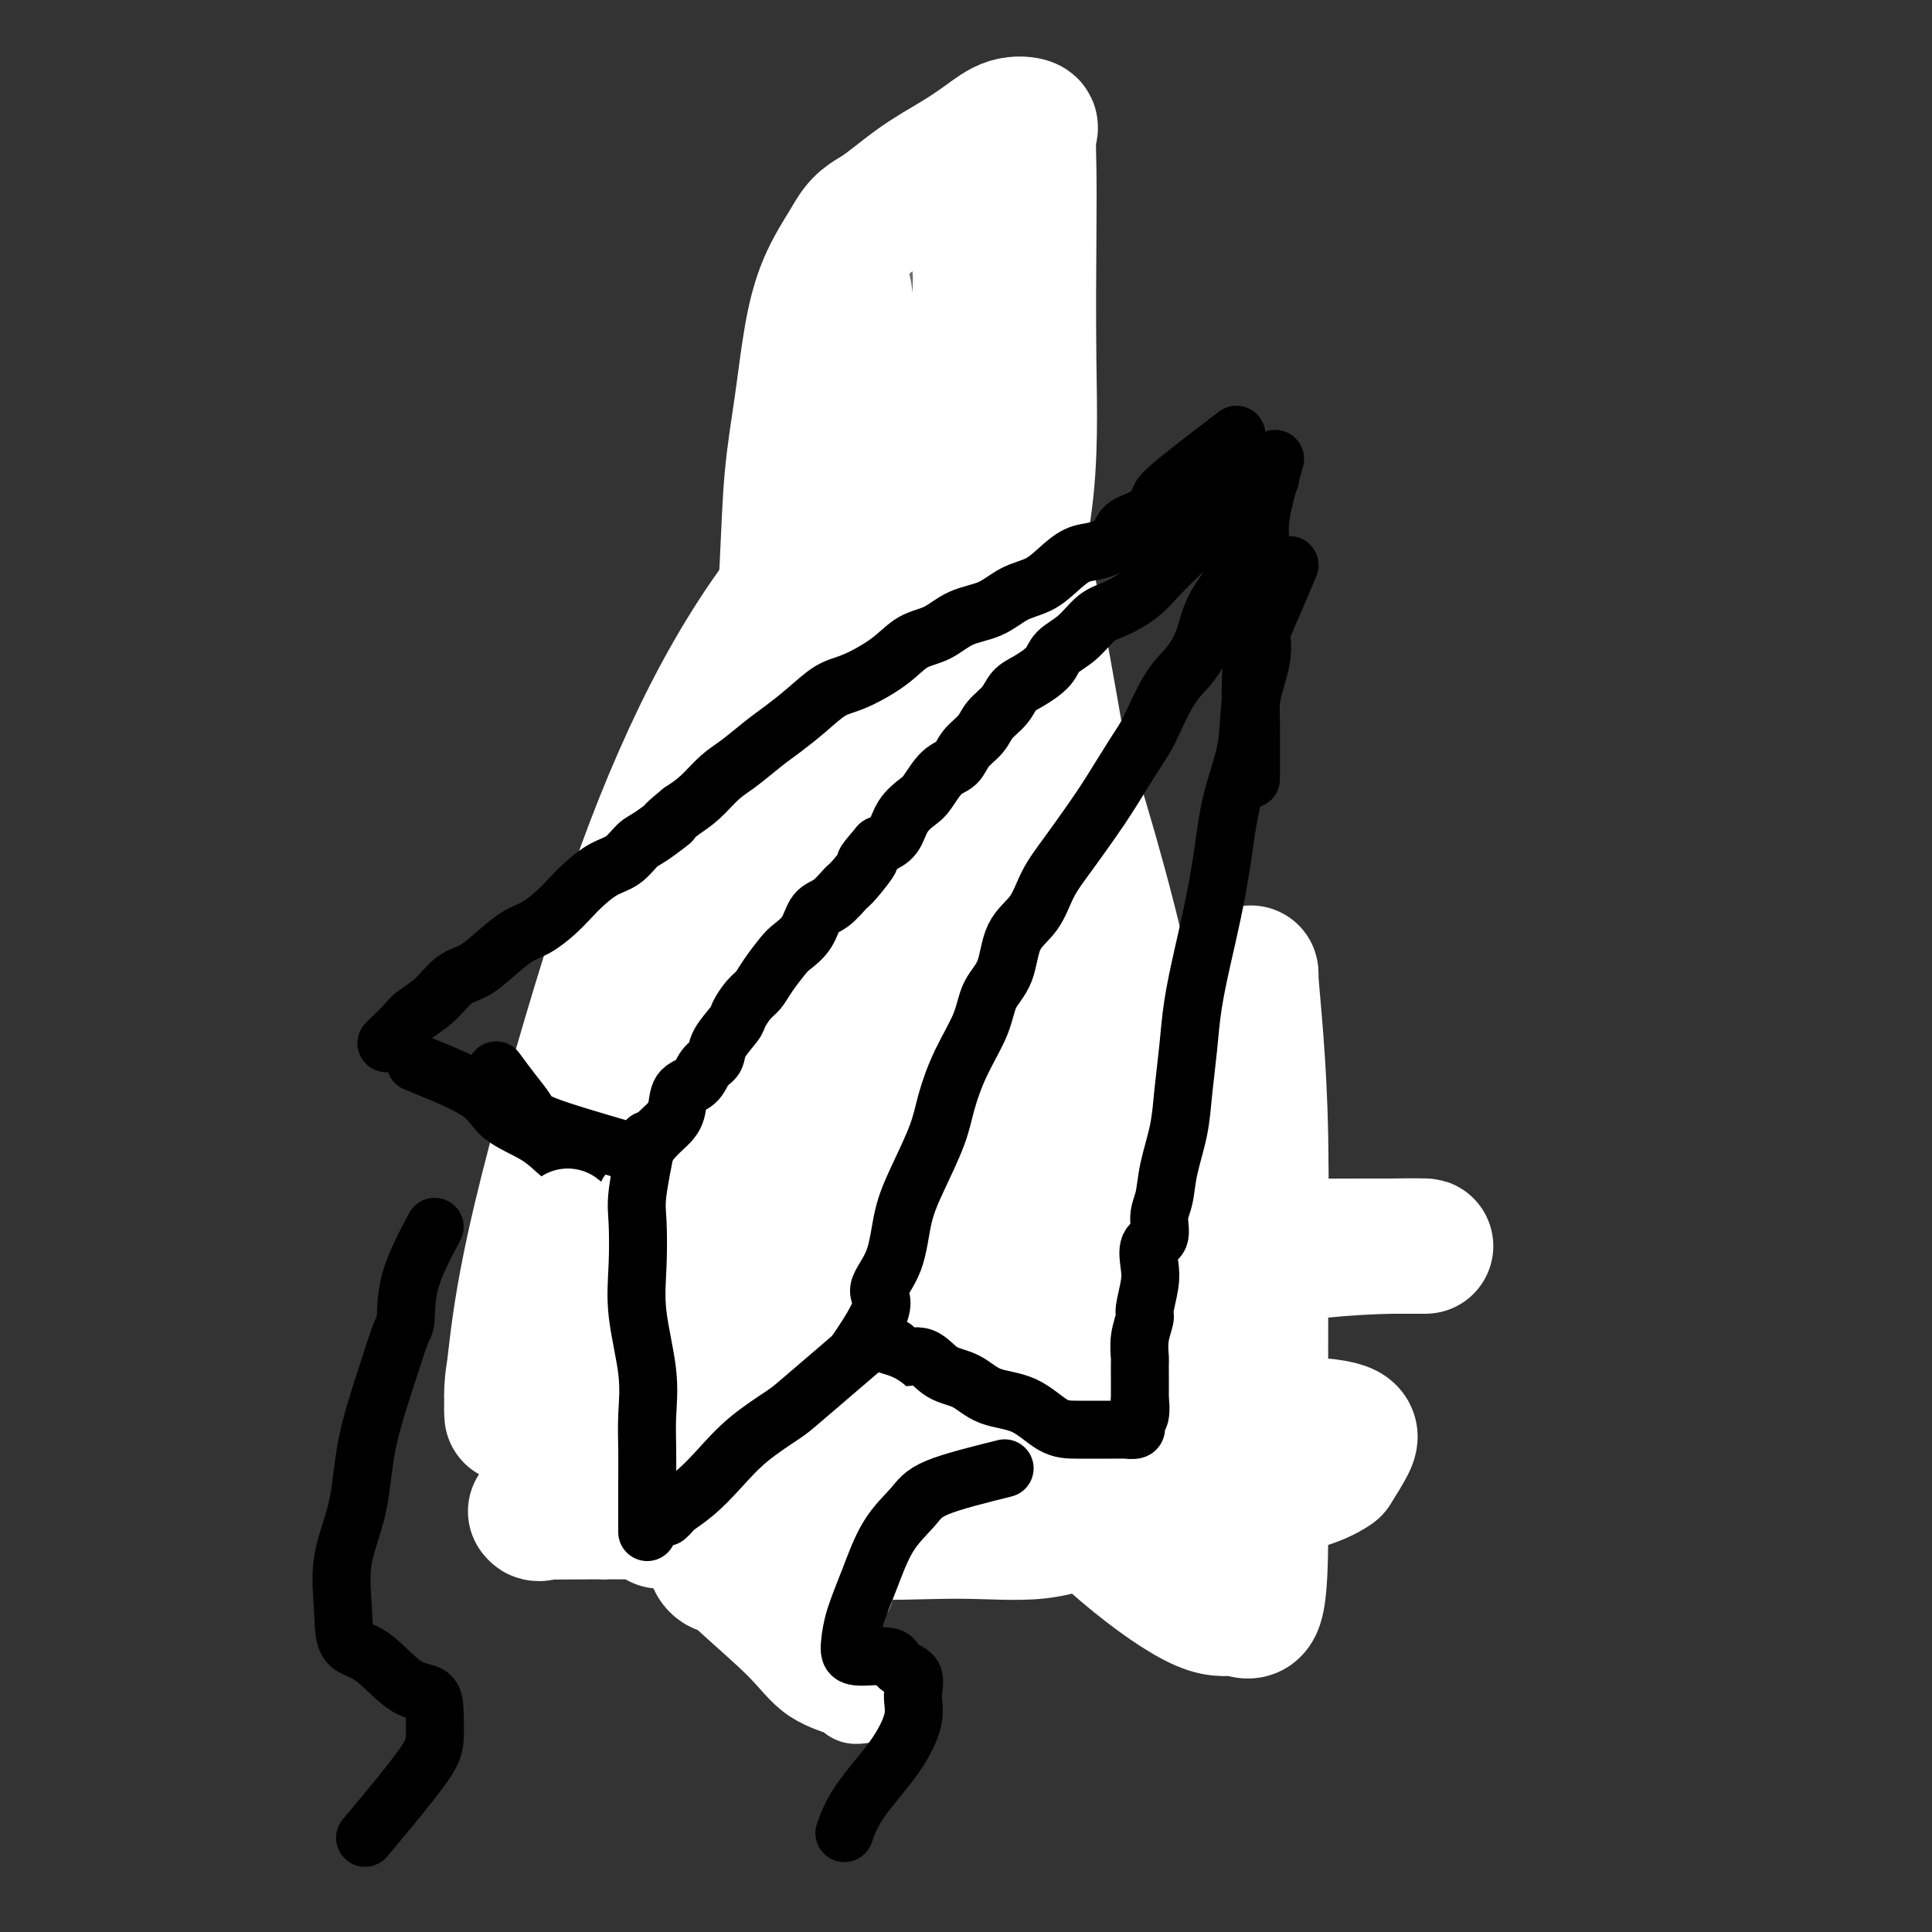
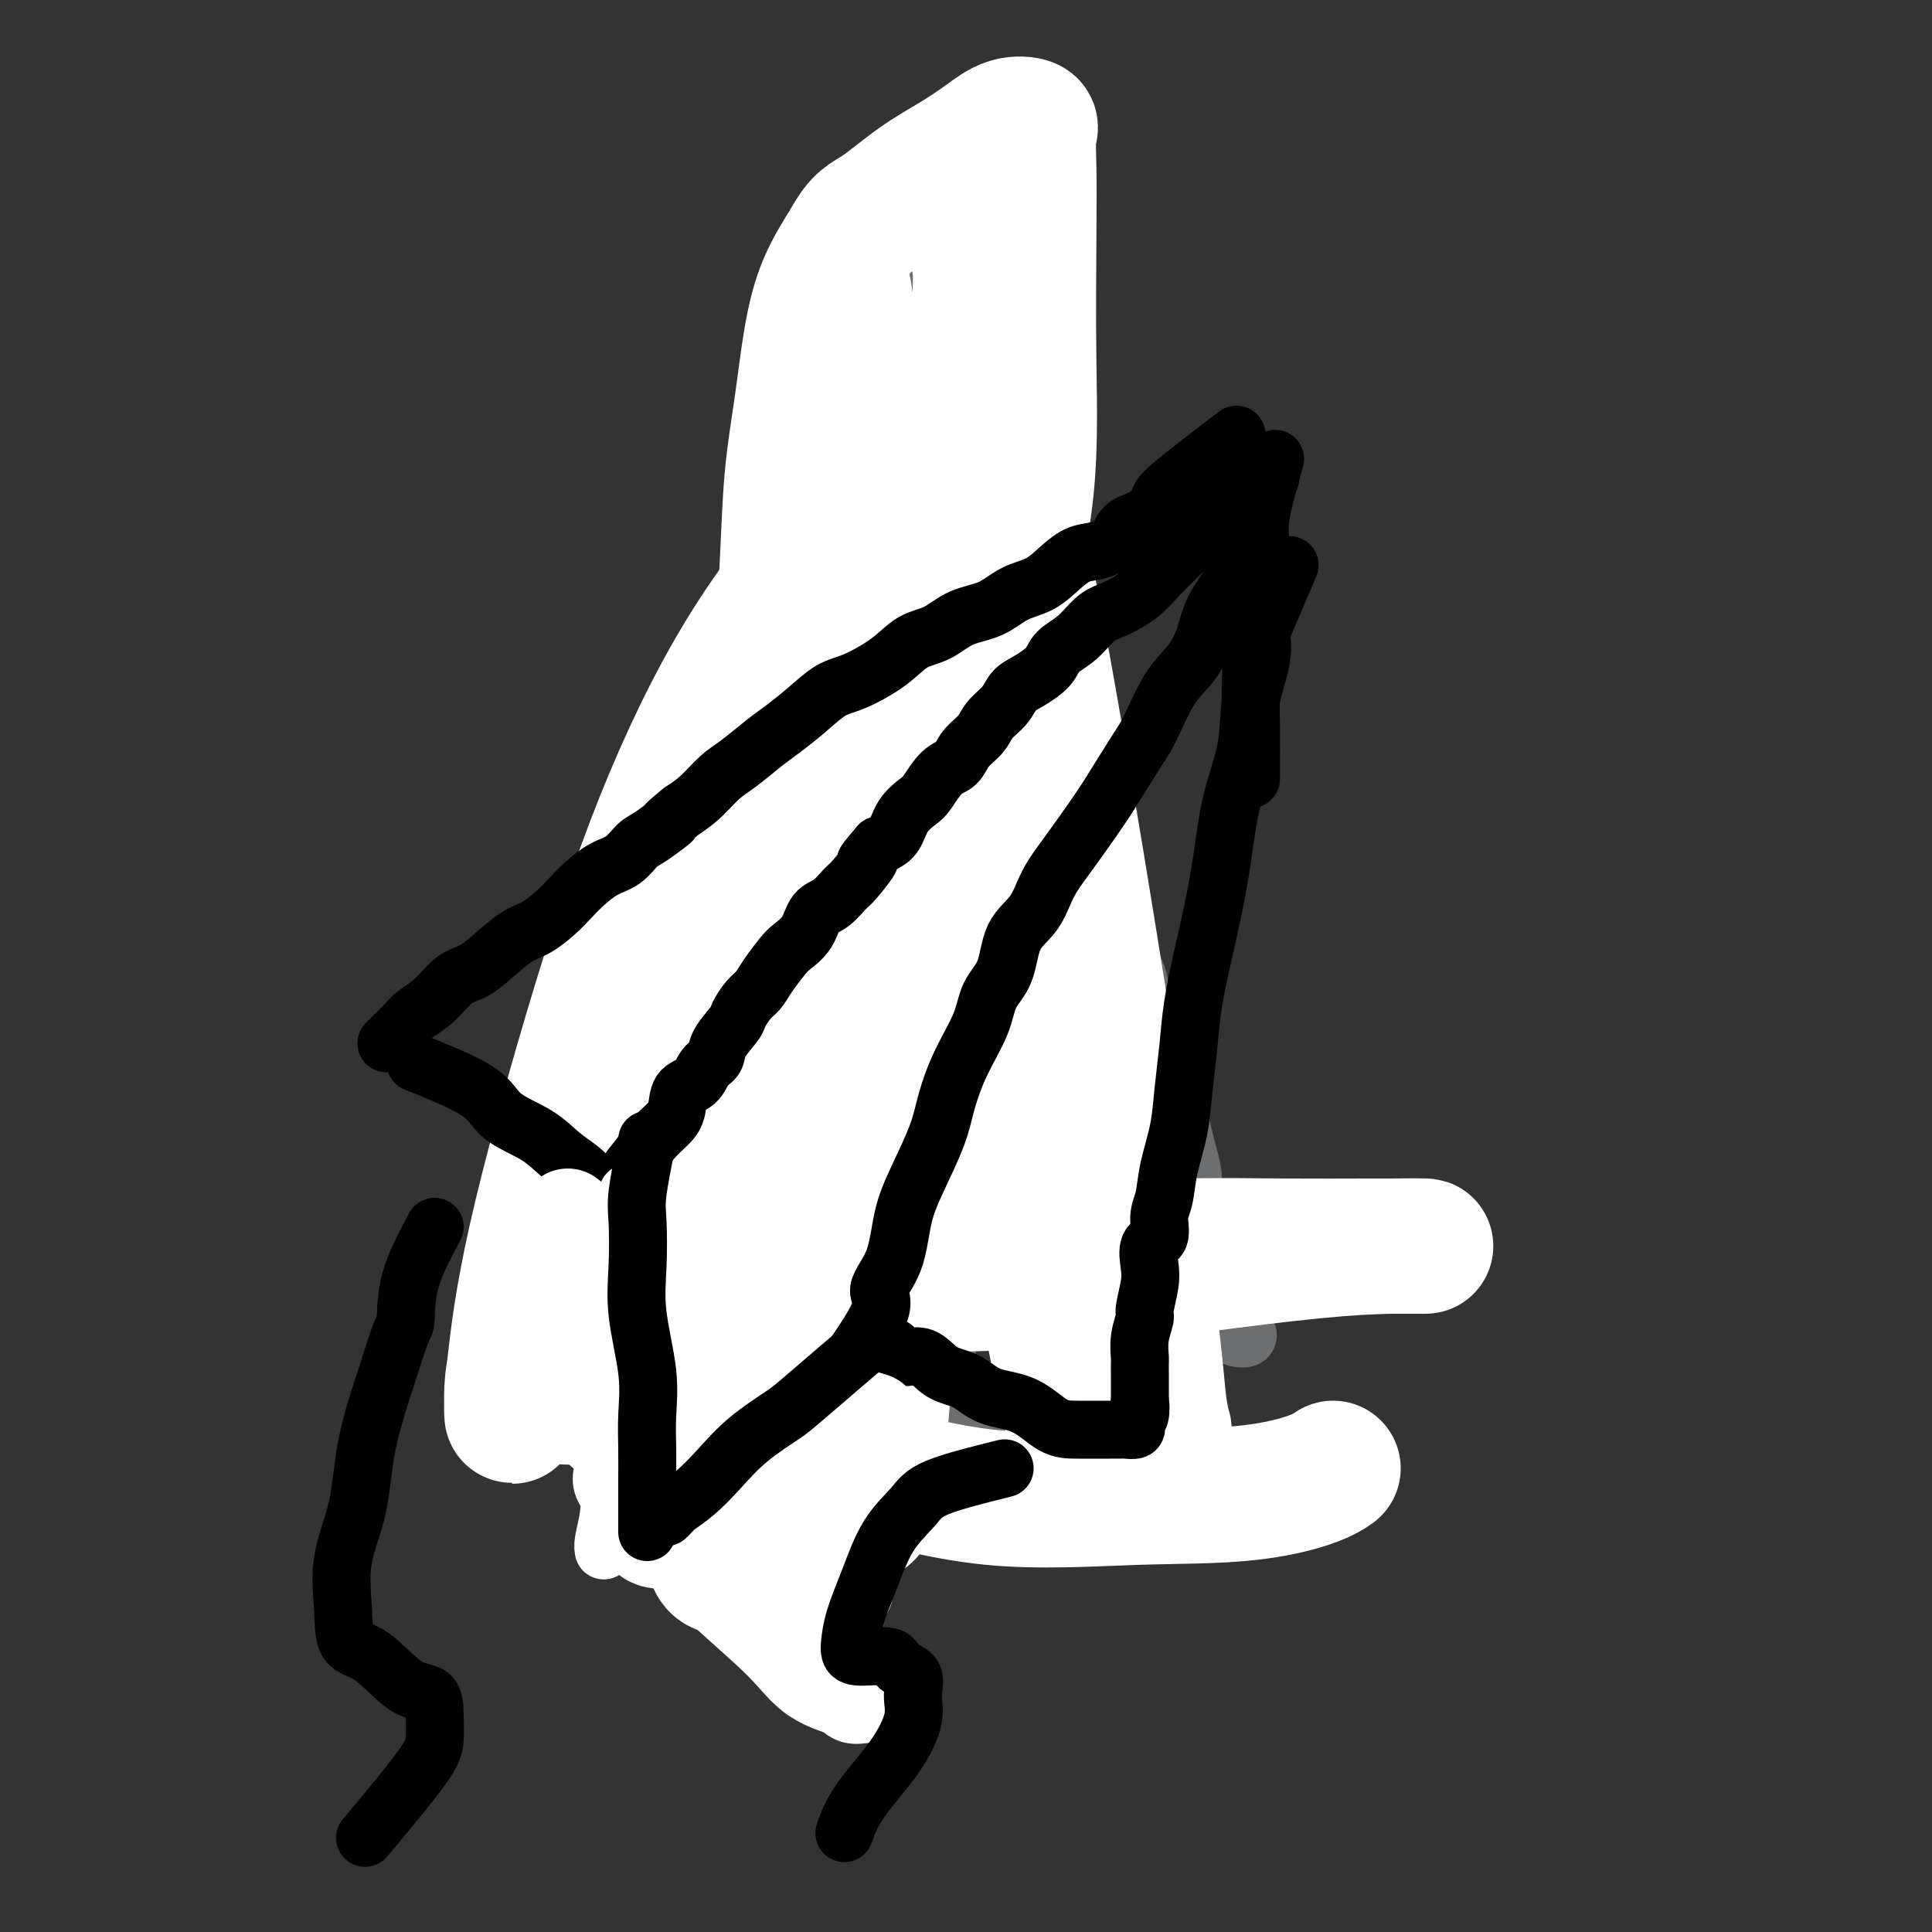
<svg xmlns="http://www.w3.org/2000/svg" viewBox="0 0 400 400" version="1.1">
  <rect x="0" y="0" width="400" height="400" fill="#333333" stroke="none" />
  <g fill="none" stroke="#6D6E70" stroke-width="12" stroke-linecap="round" stroke-linejoin="round">
    <path d="M191,59c-1.682,3.109 -3.364,6.218 -4,8c-0.636,1.782 -0.226,2.238 0,3c0.226,0.762 0.269,1.830 0,3c-0.269,1.170 -0.850,2.443 -1,4c-0.150,1.557 0.133,3.398 0,5c-0.133,1.602 -0.680,2.965 -1,4c-0.320,1.035 -0.413,1.743 -1,3c-0.587,1.257 -1.668,3.062 -2,4c-0.332,0.938 0.083,1.007 0,2c-0.083,0.993 -0.666,2.908 -1,4c-0.334,1.092 -0.418,1.360 -1,2c-0.582,0.640 -1.661,1.650 -2,3c-0.339,1.350 0.061,3.038 0,4c-0.061,0.962 -0.583,1.196 -1,2c-0.417,0.804 -0.728,2.178 -1,3c-0.272,0.822 -0.506,1.092 -1,2c-0.494,0.908 -1.247,2.454 -2,4" />
    <path d="M173,119c-2.979,9.876 -1.426,4.564 -1,3c0.426,-1.564 -0.275,0.618 -1,2c-0.725,1.382 -1.476,1.963 -2,3c-0.524,1.037 -0.823,2.531 -1,4c-0.177,1.469 -0.231,2.915 -1,4c-0.769,1.085 -2.251,1.809 -3,3c-0.749,1.191 -0.764,2.849 -1,4c-0.236,1.151 -0.691,1.797 -1,3c-0.309,1.203 -0.471,2.964 -1,4c-0.529,1.036 -1.423,1.347 -2,2c-0.577,0.653 -0.836,1.647 -1,3c-0.164,1.353 -0.233,3.066 -1,4c-0.767,0.934 -2.231,1.088 -3,2c-0.769,0.912 -0.843,2.582 -1,4c-0.157,1.418 -0.396,2.585 -1,4c-0.604,1.415 -1.574,3.080 -2,4c-0.426,0.920 -0.307,1.097 -1,2c-0.693,0.903 -2.199,2.533 -3,4c-0.801,1.467 -0.897,2.770 -1,4c-0.103,1.230 -0.212,2.386 -1,4c-0.788,1.614 -2.256,3.685 -3,5c-0.744,1.315 -0.763,1.874 -1,3c-0.237,1.126 -0.692,2.818 -1,4c-0.308,1.182 -0.468,1.854 -1,3c-0.532,1.146 -1.434,2.767 -2,4c-0.566,1.233 -0.796,2.077 -1,3c-0.204,0.923 -0.383,1.924 -1,3c-0.617,1.076 -1.670,2.227 -2,3c-0.330,0.773 0.065,1.170 0,2c-0.065,0.830 -0.590,2.094 -1,3c-0.410,0.906 -0.705,1.453 -1,2" />
    <path d="M130,221c-6.625,15.864 -1.687,4.525 0,1c1.687,-3.525 0.122,0.764 -1,3c-1.122,2.236 -1.801,2.417 -2,3c-0.199,0.583 0.084,1.567 0,2c-0.084,0.433 -0.534,0.315 -1,1c-0.466,0.685 -0.947,2.173 -1,3c-0.053,0.827 0.323,0.992 0,2c-0.323,1.008 -1.345,2.860 -2,4c-0.655,1.140 -0.945,1.567 -1,2c-0.055,0.433 0.123,0.870 0,2c-0.123,1.130 -0.548,2.952 -1,4c-0.452,1.048 -0.932,1.323 -1,2c-0.068,0.677 0.276,1.755 0,3c-0.276,1.245 -1.174,2.658 -2,4c-0.826,1.342 -1.582,2.615 -2,4c-0.418,1.385 -0.498,2.884 -1,4c-0.502,1.116 -1.427,1.850 -2,3c-0.573,1.150 -0.796,2.714 -1,4c-0.204,1.286 -0.389,2.292 -1,3c-0.611,0.708 -1.648,1.118 -2,2c-0.352,0.882 -0.018,2.238 0,3c0.018,0.762 -0.281,0.932 0,1c0.281,0.068 1.140,0.034 2,0" />
    <path d="M111,281c0.504,0.619 0.763,0.166 1,0c0.237,-0.166 0.452,-0.044 1,0c0.548,0.044 1.430,0.012 2,0c0.570,-0.012 0.829,-0.003 1,0c0.171,0.003 0.255,0.001 1,0c0.745,-0.001 2.152,-0.000 3,0c0.848,0.000 1.138,0.000 2,0c0.862,-0.000 2.296,-0.000 4,0c1.704,0.000 3.676,0.000 6,0c2.324,-0.000 4.998,-0.000 7,0c2.002,0.000 3.330,0.000 5,0c1.670,-0.000 3.682,-0.000 6,0c2.318,0.000 4.944,0.000 7,0c2.056,-0.000 3.544,-0.000 5,0c1.456,0.000 2.880,0.000 4,0c1.120,-0.000 1.935,-0.000 3,0c1.065,0.000 2.380,0.000 3,0c0.620,-0.000 0.545,-0.000 1,0c0.455,0.000 1.442,0.000 2,0c0.558,-0.000 0.689,-0.000 1,0c0.311,0.000 0.803,0.000 1,0c0.197,-0.000 0.098,-0.000 0,0" />
    <path d="M204,54c-1.756,7.210 -3.512,14.421 -4,18c-0.488,3.579 0.293,3.527 1,5c0.707,1.473 1.339,4.472 2,7c0.661,2.528 1.350,4.585 2,7c0.650,2.415 1.260,5.187 2,8c0.740,2.813 1.611,5.666 2,8c0.389,2.334 0.297,4.149 1,6c0.703,1.851 2.199,3.738 3,6c0.801,2.262 0.905,4.899 1,7c0.095,2.101 0.180,3.666 1,6c0.820,2.334 2.374,5.437 3,8c0.626,2.563 0.323,4.585 1,7c0.677,2.415 2.335,5.222 3,8c0.665,2.778 0.335,5.528 1,8c0.665,2.472 2.323,4.667 3,7c0.677,2.333 0.374,4.805 1,7c0.626,2.195 2.181,4.112 3,6c0.819,1.888 0.902,3.747 1,6c0.098,2.253 0.212,4.900 1,7c0.788,2.100 2.250,3.654 3,5c0.750,1.346 0.789,2.485 1,4c0.211,1.515 0.595,3.408 1,5c0.405,1.592 0.830,2.883 1,4c0.170,1.117 0.085,2.058 0,3" />
    <path d="M238,217c6.085,22.615 2.796,9.153 2,5c-0.796,-4.153 0.901,1.004 2,4c1.099,2.996 1.599,3.832 2,5c0.401,1.168 0.703,2.667 1,4c0.297,1.333 0.590,2.499 1,4c0.410,1.501 0.937,3.337 1,5c0.063,1.663 -0.339,3.155 0,4c0.339,0.845 1.418,1.044 2,2c0.582,0.956 0.668,2.668 1,4c0.332,1.332 0.911,2.283 1,3c0.089,0.717 -0.312,1.198 0,2c0.312,0.802 1.336,1.924 2,3c0.664,1.076 0.966,2.106 1,3c0.034,0.894 -0.201,1.653 0,2c0.201,0.347 0.839,0.281 1,1c0.161,0.719 -0.155,2.221 0,3c0.155,0.779 0.781,0.835 1,1c0.219,0.165 0.032,0.440 0,1c-0.032,0.560 0.091,1.404 0,2c-0.091,0.596 -0.395,0.943 0,1c0.395,0.057 1.491,-0.177 2,0c0.509,0.177 0.431,0.765 0,1c-0.431,0.235 -1.216,0.118 -2,0" />
-     <path d="M256,277c2.641,9.282 0.244,2.487 -1,0c-1.244,-2.487 -1.336,-0.666 -2,0c-0.664,0.666 -1.899,0.179 -3,0c-1.101,-0.179 -2.067,-0.048 -3,0c-0.933,0.048 -1.831,0.013 -3,0c-1.169,-0.013 -2.608,-0.003 -4,0c-1.392,0.003 -2.737,0.001 -4,0c-1.263,-0.001 -2.443,0.000 -4,0c-1.557,-0.000 -3.489,-0.002 -5,0c-1.511,0.002 -2.599,0.008 -4,0c-1.401,-0.008 -3.115,-0.030 -4,0c-0.885,0.030 -0.942,0.113 -2,0c-1.058,-0.113 -3.119,-0.422 -4,0c-0.881,0.422 -0.583,1.575 -1,2c-0.417,0.425 -1.548,0.121 -2,0c-0.452,-0.121 -0.226,-0.061 0,0" />
    <path d="M184,284c1.322,5.775 2.645,11.549 3,14c0.355,2.451 -0.257,1.578 0,2c0.257,0.422 1.382,2.138 2,3c0.618,0.862 0.729,0.872 1,1c0.271,0.128 0.704,0.376 1,1c0.296,0.624 0.456,1.624 1,2c0.544,0.376 1.473,0.128 2,0c0.527,-0.128 0.653,-0.136 1,0c0.347,0.136 0.915,0.416 1,0c0.085,-0.416 -0.314,-1.529 0,-2c0.314,-0.471 1.340,-0.300 2,-1c0.660,-0.700 0.955,-2.271 1,-3c0.045,-0.729 -0.159,-0.615 0,-1c0.159,-0.385 0.682,-1.268 1,-2c0.318,-0.732 0.432,-1.312 1,-2c0.568,-0.688 1.591,-1.482 2,-2c0.409,-0.518 0.205,-0.759 0,-1" />
    <path d="M203,293c1.560,-2.560 0.958,-1.958 1,-2c0.042,-0.042 0.726,-0.726 1,-1c0.274,-0.274 0.137,-0.137 0,0" />
-     <path d="M213,279c0.000,0.000 0.100,0.100 0.1,0.1" />
    <path d="M194,79c-1.268,6.821 -2.536,13.641 -3,16c-0.464,2.359 -0.124,0.256 0,1c0.124,0.744 0.033,4.334 0,7c-0.033,2.666 -0.009,4.407 0,7c0.009,2.593 0.002,6.037 0,9c-0.002,2.963 -0.001,5.444 0,9c0.001,3.556 0.000,8.186 0,12c-0.000,3.814 -0.000,6.810 0,10c0.000,3.190 -0.000,6.572 0,10c0.000,3.428 0.000,6.902 0,10c-0.000,3.098 -0.001,5.821 0,8c0.001,2.179 0.005,3.814 0,6c-0.005,2.186 -0.017,4.922 0,7c0.017,2.078 0.065,3.497 0,5c-0.065,1.503 -0.243,3.091 0,5c0.243,1.909 0.906,4.139 1,6c0.094,1.861 -0.382,3.353 0,5c0.382,1.647 1.623,3.448 2,5c0.377,1.552 -0.109,2.853 0,5c0.109,2.147 0.814,5.139 1,7c0.186,1.861 -0.146,2.592 0,4c0.146,1.408 0.771,3.494 1,5c0.229,1.506 0.061,2.432 0,4c-0.061,1.568 -0.016,3.777 0,5c0.016,1.223 0.004,1.460 0,3c-0.004,1.540 -0.001,4.382 0,6c0.001,1.618 0.000,2.011 0,3c-0.000,0.989 -0.000,2.574 0,4c0.000,1.426 0.000,2.693 0,4c-0.000,1.307 -0.000,2.653 0,4" />
    <path d="M196,271c0.774,11.489 0.207,5.212 0,4c-0.207,-1.212 -0.056,2.642 0,5c0.056,2.358 0.015,3.220 0,4c-0.015,0.780 -0.004,1.479 0,2c0.004,0.521 0.001,0.863 0,1c-0.001,0.137 -0.001,0.068 0,0" />
  </g>
  <g fill="none" stroke="#FFFFFF" stroke-width="28" stroke-linecap="round" stroke-linejoin="round">
    <path d="M182,100c-8.034,8.988 -16.068,17.976 -23,28c-6.932,10.024 -12.761,21.083 -18,33c-5.239,11.917 -9.887,24.693 -15,41c-5.113,16.307 -10.690,36.145 -14,50c-3.310,13.855 -4.353,21.727 -5,27c-0.647,5.273 -0.900,7.946 -1,10c-0.100,2.054 -0.049,3.490 0,4c0.049,0.510 0.096,0.093 0,-2c-0.096,-2.093 -0.335,-5.864 2,-14c2.335,-8.136 7.242,-20.639 12,-35c4.758,-14.361 9.366,-30.580 14,-46c4.634,-15.420 9.295,-30.041 15,-44c5.705,-13.959 12.456,-27.257 18,-39c5.544,-11.743 9.883,-21.930 13,-28c3.117,-6.070 5.013,-8.023 6,-9c0.987,-0.977 1.066,-0.980 1,-1c-0.066,-0.020 -0.278,-0.058 0,2c0.278,2.058 1.045,6.214 -2,16c-3.045,9.786 -9.901,25.204 -16,45c-6.099,19.796 -11.441,43.972 -15,64c-3.559,20.028 -5.335,35.909 -6,50c-0.665,14.091 -0.220,26.390 0,37c0.220,10.610 0.216,19.529 0,25c-0.216,5.471 -0.645,7.492 0,9c0.645,1.508 2.363,2.501 4,-1c1.637,-3.501 3.194,-11.497 5,-23c1.806,-11.503 3.862,-26.513 6,-42c2.138,-15.487 4.356,-31.450 6,-46c1.644,-14.550 2.712,-27.687 4,-41c1.288,-13.313 2.797,-26.804 4,-37c1.203,-10.196 2.102,-17.098 3,-24" />
    <path d="M180,109c3.834,-31.513 1.918,-15.294 1,-9c-0.918,6.294 -0.840,2.663 0,5c0.840,2.337 2.441,10.643 5,23c2.559,12.357 6.075,28.767 10,47c3.925,18.233 8.261,38.291 12,55c3.739,16.709 6.883,30.070 9,40c2.117,9.930 3.206,16.428 4,20c0.794,3.572 1.291,4.219 2,5c0.709,0.781 1.630,1.698 0,-6c-1.630,-7.698 -5.810,-24.011 -9,-45c-3.190,-20.989 -5.390,-46.655 -7,-69c-1.610,-22.345 -2.632,-41.370 -3,-57c-0.368,-15.630 -0.084,-27.867 0,-37c0.084,-9.133 -0.032,-15.163 0,-19c0.032,-3.837 0.212,-5.482 0,-6c-0.212,-0.518 -0.815,0.091 -1,0c-0.185,-0.091 0.048,-0.881 0,2c-0.048,2.881 -0.378,9.431 1,19c1.378,9.569 4.463,22.155 8,40c3.537,17.845 7.527,40.950 11,62c3.473,21.050 6.428,40.044 9,56c2.572,15.956 4.759,28.874 6,38c1.241,9.126 1.535,14.462 2,18c0.465,3.538 1.103,5.280 1,5c-0.103,-0.280 -0.945,-2.580 -4,-11c-3.055,-8.420 -8.322,-22.959 -13,-40c-4.678,-17.041 -8.765,-36.583 -12,-54c-3.235,-17.417 -5.617,-32.708 -8,-48" />
-     <path d="M204,143c-3.194,-21.580 -1.180,-24.529 -1,-29c0.180,-4.471 -1.474,-10.465 -2,-14c-0.526,-3.535 0.076,-4.613 0,-5c-0.076,-0.387 -0.830,-0.083 0,4c0.830,4.083 3.243,11.945 7,23c3.757,11.055 8.857,25.302 14,42c5.143,16.698 10.327,35.848 13,52c2.673,16.152 2.834,29.306 3,41c0.166,11.694 0.336,21.928 0,30c-0.336,8.072 -1.178,13.984 -3,18c-1.822,4.016 -4.625,6.138 -8,8c-3.375,1.862 -7.323,3.466 -12,4c-4.677,0.534 -10.085,-0.000 -17,0c-6.915,0.000 -15.339,0.536 -23,0c-7.661,-0.536 -14.561,-2.145 -22,-3c-7.439,-0.855 -15.418,-0.958 -21,-1c-5.582,-0.042 -8.766,-0.024 -12,0c-3.234,0.024 -6.519,0.053 -8,0c-1.481,-0.053 -1.160,-0.188 -1,0c0.160,0.188 0.157,0.698 2,0c1.843,-0.698 5.531,-2.602 10,-5c4.469,-2.398 9.719,-5.288 16,-7c6.281,-1.712 13.592,-2.247 24,-3c10.408,-0.753 23.912,-1.725 37,-2c13.088,-0.275 25.761,0.147 37,0c11.239,-0.147 21.043,-0.864 28,-1c6.957,-0.136 11.065,0.310 13,1c1.935,0.690 1.696,1.626 1,3c-0.696,1.374 -1.848,3.187 -3,5" />
    <path d="M276,304c-3.090,2.331 -9.814,4.157 -17,5c-7.186,0.843 -14.832,0.703 -24,1c-9.168,0.297 -19.857,1.032 -30,0c-10.143,-1.032 -19.739,-3.832 -29,-6c-9.261,-2.168 -18.186,-3.703 -26,-6c-7.814,-2.297 -14.516,-5.356 -20,-7c-5.484,-1.644 -9.750,-1.874 -12,-2c-2.250,-0.126 -2.484,-0.147 -2,0c0.484,0.147 1.688,0.461 4,0c2.312,-0.461 5.734,-1.698 9,-4c3.266,-2.302 6.375,-5.667 11,-9c4.625,-3.333 10.765,-6.632 17,-11c6.235,-4.368 12.566,-9.804 19,-16c6.434,-6.196 12.971,-13.153 18,-21c5.029,-7.847 8.549,-16.586 11,-25c2.451,-8.414 3.832,-16.504 5,-25c1.168,-8.496 2.124,-17.399 2,-26c-0.124,-8.601 -1.328,-16.901 -2,-25c-0.672,-8.099 -0.812,-15.996 -2,-23c-1.188,-7.004 -3.423,-13.114 -5,-18c-1.577,-4.886 -2.495,-8.547 -4,-10c-1.505,-1.453 -3.595,-0.699 -5,-1c-1.405,-0.301 -2.123,-1.657 -4,0c-1.877,1.657 -4.913,6.327 -9,15c-4.087,8.673 -9.225,21.348 -15,37c-5.775,15.652 -12.188,34.280 -17,52c-4.812,17.720 -8.022,34.533 -10,49c-1.978,14.467 -2.725,26.587 -3,38c-0.275,11.413 -0.079,22.118 0,29c0.079,6.882 0.039,9.941 0,13" />
    <path d="M136,308c0.037,12.734 1.629,4.568 3,2c1.371,-2.568 2.521,0.463 4,-2c1.479,-2.463 3.286,-10.420 5,-22c1.714,-11.580 3.333,-26.783 5,-43c1.667,-16.217 3.382,-33.447 5,-50c1.618,-16.553 3.140,-32.429 5,-47c1.860,-14.571 4.058,-27.837 5,-38c0.942,-10.163 0.629,-17.224 1,-23c0.371,-5.776 1.428,-10.267 2,-14c0.572,-3.733 0.659,-6.709 1,-9c0.341,-2.291 0.936,-3.898 1,-5c0.064,-1.102 -0.403,-1.698 0,-1c0.403,0.698 1.677,2.690 2,6c0.323,3.310 -0.306,7.938 0,15c0.306,7.062 1.546,16.559 2,28c0.454,11.441 0.122,24.827 0,40c-0.122,15.173 -0.033,32.133 0,49c0.033,16.867 0.011,33.640 0,48c-0.011,14.360 -0.011,26.306 0,35c0.011,8.694 0.033,14.136 0,19c-0.033,4.864 -0.120,9.150 0,12c0.120,2.850 0.448,4.265 1,5c0.552,0.735 1.329,0.790 2,-1c0.671,-1.790 1.235,-5.424 2,-14c0.765,-8.576 1.731,-22.092 3,-36c1.269,-13.908 2.842,-28.206 4,-41c1.158,-12.794 1.902,-24.084 3,-33c1.098,-8.916 2.549,-15.458 4,-22" />
-     <path d="M196,166c3.561,-24.942 3.463,-13.796 4,-10c0.537,3.796 1.707,0.241 3,-1c1.293,-1.241 2.707,-0.168 4,3c1.293,3.168 2.464,8.432 5,16c2.536,7.568 6.438,17.440 10,29c3.562,11.560 6.784,24.808 10,36c3.216,11.192 6.424,20.328 9,29c2.576,8.672 4.518,16.879 6,23c1.482,6.121 2.502,10.157 3,14c0.498,3.843 0.472,7.492 1,9c0.528,1.508 1.610,0.876 2,1c0.390,0.124 0.086,1.005 0,-5c-0.086,-6.005 0.044,-18.898 0,-33c-0.044,-14.102 -0.261,-29.415 0,-41c0.261,-11.585 1.001,-19.442 2,-24c0.999,-4.558 2.257,-5.818 3,-7c0.743,-1.182 0.970,-2.287 1,-3c0.030,-0.713 -0.135,-1.036 0,1c0.135,2.036 0.572,6.429 1,12c0.428,5.571 0.846,12.318 1,21c0.154,8.682 0.044,19.299 0,31c-0.044,11.701 -0.022,24.488 0,33c0.022,8.512 0.046,12.751 0,18c-0.046,5.249 -0.160,11.507 -1,14c-0.840,2.493 -2.404,1.220 -4,1c-1.596,-0.220 -3.223,0.613 -7,-1c-3.777,-1.613 -9.706,-5.673 -16,-11c-6.294,-5.327 -12.955,-11.923 -20,-18c-7.045,-6.077 -14.474,-11.636 -21,-16c-6.526,-4.364 -12.150,-7.533 -17,-10c-4.850,-2.467 -8.925,-4.234 -13,-6" />
    <path d="M162,271c-6.398,-2.703 -7.392,-1.462 -8,-1c-0.608,0.462 -0.830,0.145 -1,0c-0.170,-0.145 -0.288,-0.117 1,0c1.288,0.117 3.982,0.324 8,0c4.018,-0.324 9.359,-1.179 15,-2c5.641,-0.821 11.582,-1.607 19,-2c7.418,-0.393 16.313,-0.392 25,-1c8.687,-0.608 17.166,-1.823 26,-3c8.834,-1.177 18.024,-2.315 25,-3c6.976,-0.685 11.737,-0.916 16,-1c4.263,-0.084 8.026,-0.019 7,0c-1.026,0.019 -6.842,-0.006 -12,0c-5.158,0.006 -9.660,0.045 -16,0c-6.340,-0.045 -14.519,-0.172 -23,0c-8.481,0.172 -17.262,0.643 -25,0c-7.738,-0.643 -14.431,-2.401 -21,-4c-6.569,-1.599 -13.014,-3.041 -18,-6c-4.986,-2.959 -8.513,-7.435 -11,-12c-2.487,-4.565 -3.935,-9.217 -5,-15c-1.065,-5.783 -1.746,-12.695 -2,-19c-0.254,-6.305 -0.080,-12.003 0,-19c0.080,-6.997 0.066,-15.292 0,-23c-0.066,-7.708 -0.184,-14.830 0,-22c0.184,-7.170 0.670,-14.389 1,-21c0.330,-6.611 0.506,-12.614 1,-18c0.494,-5.386 1.308,-10.155 2,-15c0.692,-4.845 1.263,-9.766 2,-14c0.737,-4.234 1.639,-7.781 3,-11c1.361,-3.219 3.180,-6.109 5,-9" />
    <path d="M176,50c2.220,-4.156 3.769,-4.547 6,-6c2.231,-1.453 5.145,-3.970 8,-6c2.855,-2.030 5.651,-3.575 8,-5c2.349,-1.425 4.251,-2.732 6,-4c1.749,-1.268 3.344,-2.496 5,-3c1.656,-0.504 3.371,-0.282 4,0c0.629,0.282 0.171,0.625 0,2c-0.171,1.375 -0.054,3.783 0,7c0.054,3.217 0.045,7.242 0,14c-0.045,6.758 -0.127,16.249 0,26c0.127,9.751 0.461,19.761 -1,30c-1.461,10.239 -4.717,20.708 -7,30c-2.283,9.292 -3.591,17.408 -5,25c-1.409,7.592 -2.918,14.659 -4,22c-1.082,7.341 -1.738,14.954 -2,18c-0.262,3.046 -0.131,1.523 0,0" />
  </g>
  <g fill="none" stroke="#000000" stroke-width="12" stroke-linecap="round" stroke-linejoin="round">
    <path d="M256,90c-5.752,4.390 -11.503,8.779 -14,11c-2.497,2.221 -1.739,2.273 -2,3c-0.261,0.727 -1.542,2.130 -3,3c-1.458,0.870 -3.093,1.209 -4,2c-0.907,0.791 -1.088,2.036 -2,3c-0.912,0.964 -2.557,1.646 -4,2c-1.443,0.354 -2.684,0.378 -4,1c-1.316,0.622 -2.707,1.842 -4,3c-1.293,1.158 -2.487,2.254 -4,3c-1.513,0.746 -3.345,1.143 -5,2c-1.655,0.857 -3.132,2.174 -5,3c-1.868,0.826 -4.127,1.160 -6,2c-1.873,0.840 -3.361,2.187 -5,3c-1.639,0.813 -3.431,1.091 -5,2c-1.569,0.909 -2.916,2.449 -5,4c-2.084,1.551 -4.905,3.113 -7,4c-2.095,0.887 -3.463,1.098 -5,2c-1.537,0.902 -3.243,2.495 -5,4c-1.757,1.505 -3.565,2.924 -5,4c-1.435,1.076 -2.498,1.810 -4,3c-1.502,1.190 -3.444,2.834 -5,4c-1.556,1.166 -2.727,1.852 -4,3c-1.273,1.148 -2.650,2.756 -4,4c-1.350,1.244 -2.675,2.122 -4,3" />
    <path d="M141,168c-5.045,4.159 -2.159,2.058 -2,2c0.159,-0.058 -2.411,1.927 -4,3c-1.589,1.073 -2.196,1.235 -3,2c-0.804,0.765 -1.803,2.133 -3,3c-1.197,0.867 -2.592,1.234 -4,2c-1.408,0.766 -2.829,1.933 -4,3c-1.171,1.067 -2.091,2.036 -3,3c-0.909,0.964 -1.807,1.925 -3,3c-1.193,1.075 -2.682,2.264 -4,3c-1.318,0.736 -2.466,1.019 -4,2c-1.534,0.981 -3.454,2.662 -5,4c-1.546,1.338 -2.716,2.335 -4,3c-1.284,0.665 -2.680,0.997 -4,2c-1.320,1.003 -2.564,2.675 -4,4c-1.436,1.325 -3.064,2.303 -4,3c-0.936,0.697 -1.179,1.115 -2,2c-0.821,0.885 -2.221,2.238 -3,3c-0.779,0.762 -0.937,0.932 -1,1c-0.063,0.068 -0.032,0.034 0,0" />
    <path d="M263,99c-4.684,3.416 -9.367,6.833 -12,9c-2.633,2.167 -3.215,3.085 -4,4c-0.785,0.915 -1.774,1.829 -3,3c-1.226,1.171 -2.690,2.600 -4,4c-1.310,1.400 -2.466,2.773 -4,4c-1.534,1.227 -3.445,2.309 -5,3c-1.555,0.691 -2.755,0.990 -4,2c-1.245,1.010 -2.536,2.731 -4,4c-1.464,1.269 -3.101,2.086 -4,3c-0.899,0.914 -1.060,1.924 -2,3c-0.940,1.076 -2.659,2.217 -4,3c-1.341,0.783 -2.302,1.210 -3,2c-0.698,0.790 -1.131,1.945 -2,3c-0.869,1.055 -2.175,2.010 -3,3c-0.825,0.990 -1.170,2.016 -2,3c-0.830,0.984 -2.147,1.926 -3,3c-0.853,1.074 -1.244,2.282 -2,3c-0.756,0.718 -1.878,0.948 -3,2c-1.122,1.052 -2.243,2.925 -3,4c-0.757,1.075 -1.151,1.350 -2,2c-0.849,0.650 -2.152,1.675 -3,3c-0.848,1.325 -1.242,2.950 -2,4c-0.758,1.050 -1.879,1.525 -3,2" />
    <path d="M182,175c-4.625,5.408 -2.188,2.928 -2,3c0.188,0.072 -1.874,2.697 -3,4c-1.126,1.303 -1.317,1.284 -2,2c-0.683,0.716 -1.859,2.168 -3,3c-1.141,0.832 -2.249,1.044 -3,2c-0.751,0.956 -1.146,2.655 -2,4c-0.854,1.345 -2.168,2.337 -3,3c-0.832,0.663 -1.183,0.997 -2,2c-0.817,1.003 -2.101,2.676 -3,4c-0.899,1.324 -1.415,2.301 -2,3c-0.585,0.699 -1.241,1.122 -2,2c-0.759,0.878 -1.621,2.212 -2,3c-0.379,0.788 -0.274,1.030 -1,2c-0.726,0.970 -2.282,2.667 -3,4c-0.718,1.333 -0.597,2.303 -1,3c-0.403,0.697 -1.328,1.120 -2,2c-0.672,0.880 -1.089,2.215 -2,3c-0.911,0.785 -2.316,1.018 -3,2c-0.684,0.982 -0.645,2.712 -1,4c-0.355,1.288 -1.102,2.135 -2,3c-0.898,0.865 -1.948,1.750 -3,3c-1.052,1.250 -2.107,2.867 -3,4c-0.893,1.133 -1.624,1.783 -2,3c-0.376,1.217 -0.395,3.002 -1,4c-0.605,0.998 -1.794,1.210 -3,2c-1.206,0.790 -2.428,2.159 -3,3c-0.572,0.841 -0.494,1.153 -1,2c-0.506,0.847 -1.598,2.228 -2,3c-0.402,0.772 -0.115,0.935 0,1c0.115,0.065 0.057,0.033 0,0" />
    <path d="M123,259c-0.328,4.289 -0.656,8.579 0,12c0.656,3.421 2.297,5.975 4,9c1.703,3.025 3.468,6.522 5,10c1.532,3.478 2.831,6.939 4,10c1.169,3.061 2.207,5.724 3,8c0.793,2.276 1.339,4.165 2,6c0.661,1.835 1.435,3.616 2,5c0.565,1.384 0.921,2.373 1,3c0.079,0.627 -0.120,0.894 0,1c0.120,0.106 0.560,0.053 1,0" />
    <path d="M145,323c3.512,7.895 1.291,1.631 1,-2c-0.291,-3.631 1.346,-4.631 3,-6c1.654,-1.369 3.324,-3.107 5,-5c1.676,-1.893 3.360,-3.940 5,-6c1.640,-2.060 3.238,-4.134 5,-6c1.762,-1.866 3.687,-3.523 5,-5c1.313,-1.477 2.012,-2.774 3,-4c0.988,-1.226 2.265,-2.380 3,-3c0.735,-0.620 0.929,-0.705 1,-1c0.071,-0.295 0.020,-0.798 0,-1c-0.020,-0.202 -0.010,-0.101 0,0" />
    <path d="M86,220c5.107,2.064 10.215,4.127 13,6c2.785,1.873 3.249,3.554 5,5c1.751,1.446 4.789,2.657 7,4c2.211,1.343 3.594,2.818 5,4c1.406,1.182 2.835,2.072 4,3c1.165,0.928 2.067,1.895 3,3c0.933,1.105 1.896,2.349 3,3c1.104,0.651 2.347,0.711 3,1c0.653,0.289 0.714,0.809 1,1c0.286,0.191 0.796,0.055 1,0c0.204,-0.055 0.102,-0.027 0,0" />
    <path d="M173,286c3.883,-5.473 7.766,-10.946 9,-14c1.234,-3.054 -0.181,-3.691 0,-5c0.181,-1.309 1.959,-3.292 3,-6c1.041,-2.708 1.344,-6.143 2,-9c0.656,-2.857 1.664,-5.137 3,-8c1.336,-2.863 3.000,-6.310 4,-9c1.000,-2.690 1.336,-4.625 2,-7c0.664,-2.375 1.656,-5.191 3,-8c1.344,-2.809 3.038,-5.610 4,-8c0.962,-2.390 1.191,-4.368 2,-6c0.809,-1.632 2.200,-2.920 3,-5c0.800,-2.080 1.011,-4.954 2,-7c0.989,-2.046 2.755,-3.264 4,-5c1.245,-1.736 1.968,-3.991 3,-6c1.032,-2.009 2.372,-3.772 4,-6c1.628,-2.228 3.544,-4.921 5,-7c1.456,-2.079 2.451,-3.546 4,-6c1.549,-2.454 3.651,-5.897 5,-8c1.349,-2.103 1.946,-2.865 3,-5c1.054,-2.135 2.564,-5.641 4,-8c1.436,-2.359 2.797,-3.570 4,-5c1.203,-1.430 2.247,-3.077 3,-5c0.753,-1.923 1.215,-4.121 2,-6c0.785,-1.879 1.892,-3.440 3,-5" />
    <path d="M254,122c7.090,-12.020 2.814,-6.069 2,-5c-0.814,1.069 1.833,-2.744 3,-5c1.167,-2.256 0.853,-2.953 1,-4c0.147,-1.047 0.756,-2.442 1,-3c0.244,-0.558 0.122,-0.279 0,0" />
    <path d="M267,117c-2.520,5.907 -5.041,11.815 -6,14c-0.959,2.185 -0.358,0.648 0,1c0.358,0.352 0.472,2.592 0,5c-0.472,2.408 -1.530,4.984 -2,8c-0.470,3.016 -0.352,6.473 -1,10c-0.648,3.527 -2.061,7.126 -3,11c-0.939,3.874 -1.403,8.024 -2,12c-0.597,3.976 -1.326,7.779 -2,11c-0.674,3.221 -1.293,5.860 -2,9c-0.707,3.140 -1.503,6.782 -2,10c-0.497,3.218 -0.696,6.013 -1,9c-0.304,2.987 -0.713,6.167 -1,9c-0.287,2.833 -0.453,5.319 -1,8c-0.547,2.681 -1.474,5.556 -2,8c-0.526,2.444 -0.649,4.457 -1,6c-0.351,1.543 -0.930,2.616 -1,4c-0.070,1.384 0.370,3.078 0,4c-0.370,0.922 -1.548,1.071 -2,2c-0.452,0.929 -0.177,2.638 0,4c0.177,1.362 0.258,2.376 0,4c-0.258,1.624 -0.854,3.858 -1,5c-0.146,1.142 0.157,1.191 0,2c-0.157,0.809 -0.774,2.376 -1,4c-0.226,1.624 -0.061,3.303 0,4c0.061,0.697 0.016,0.410 0,1c-0.016,0.590 -0.004,2.055 0,3c0.004,0.945 0.001,1.370 0,2c-0.001,0.630 -0.000,1.466 0,2c0.000,0.534 0.000,0.767 0,1" />
    <path d="M236,290c-0.325,5.069 -0.138,1.740 0,1c0.138,-0.740 0.226,1.108 0,2c-0.226,0.892 -0.766,0.827 -1,1c-0.234,0.173 -0.160,0.582 0,1c0.160,0.418 0.407,0.844 0,1c-0.407,0.156 -1.469,0.042 -2,0c-0.531,-0.042 -0.531,-0.011 -1,0c-0.469,0.011 -1.406,0.003 -2,0c-0.594,-0.003 -0.843,-0.002 -2,0c-1.157,0.002 -3.221,0.004 -5,0c-1.779,-0.004 -3.273,-0.016 -5,-1c-1.727,-0.984 -3.686,-2.941 -6,-4c-2.314,-1.059 -4.985,-1.221 -7,-2c-2.015,-0.779 -3.376,-2.174 -5,-3c-1.624,-0.826 -3.511,-1.082 -5,-2c-1.489,-0.918 -2.581,-2.498 -4,-3c-1.419,-0.502 -3.165,0.076 -4,0c-0.835,-0.076 -0.760,-0.804 -1,-1c-0.240,-0.196 -0.795,0.139 -1,0c-0.205,-0.139 -0.058,-0.754 0,-1c0.058,-0.246 0.029,-0.123 0,0" />
  </g>
  <g fill="none" stroke="#FFFFFF" stroke-width="20" stroke-linecap="round" stroke-linejoin="round">
    <path d="M111,284c6.747,5.861 13.494,11.722 16,14c2.506,2.278 0.770,0.974 2,2c1.230,1.026 5.424,4.384 9,7c3.576,2.616 6.533,4.490 10,7c3.467,2.510 7.443,5.656 11,8c3.557,2.344 6.695,3.887 9,5c2.305,1.113 3.776,1.796 5,2c1.224,0.204 2.201,-0.070 2,0c-0.201,0.070 -1.578,0.485 -3,0c-1.422,-0.485 -2.887,-1.870 -5,-3c-2.113,-1.130 -4.873,-2.007 -8,-4c-3.127,-1.993 -6.620,-5.103 -10,-8c-3.380,-2.897 -6.647,-5.581 -10,-9c-3.353,-3.419 -6.794,-7.571 -10,-11c-3.206,-3.429 -6.179,-6.133 -9,-9c-2.821,-2.867 -5.490,-5.896 -7,-8c-1.510,-2.104 -1.862,-3.285 -2,-4c-0.138,-0.715 -0.064,-0.966 0,-1c0.064,-0.034 0.116,0.149 1,0c0.884,-0.149 2.599,-0.629 5,0c2.401,0.629 5.487,2.366 10,5c4.513,2.634 10.453,6.166 16,10c5.547,3.834 10.702,7.969 15,11c4.298,3.031 7.740,4.957 11,7c3.260,2.043 6.339,4.204 8,5c1.661,0.796 1.903,0.227 1,0c-0.903,-0.227 -2.952,-0.114 -5,0" />
    <path d="M173,310c-1.333,0.021 -2.664,0.074 -5,-1c-2.336,-1.074 -5.675,-3.276 -9,-6c-3.325,-2.724 -6.635,-5.970 -10,-9c-3.365,-3.030 -6.784,-5.844 -10,-9c-3.216,-3.156 -6.229,-6.652 -9,-9c-2.771,-2.348 -5.302,-3.546 -7,-5c-1.698,-1.454 -2.565,-3.163 -3,-4c-0.435,-0.837 -0.438,-0.803 0,-1c0.438,-0.197 1.316,-0.624 3,0c1.684,0.624 4.172,2.298 7,4c2.828,1.702 5.995,3.433 10,6c4.005,2.567 8.849,5.970 13,9c4.151,3.030 7.610,5.688 11,8c3.390,2.312 6.710,4.280 9,6c2.290,1.720 3.548,3.193 5,4c1.452,0.807 3.097,0.947 3,1c-0.097,0.053 -1.937,0.017 -3,0c-1.063,-0.017 -1.349,-0.017 -3,-1c-1.651,-0.983 -4.665,-2.950 -7,-5c-2.335,-2.050 -3.989,-4.182 -7,-7c-3.011,-2.818 -7.379,-6.321 -11,-9c-3.621,-2.679 -6.496,-4.532 -9,-7c-2.504,-2.468 -4.636,-5.549 -7,-8c-2.364,-2.451 -4.961,-4.272 -7,-6c-2.039,-1.728 -3.519,-3.364 -5,-5" />
    <path d="M122,256c-7.573,-6.912 -3.504,-3.192 -2,-2c1.504,1.192 0.444,-0.144 1,0c0.556,0.144 2.729,1.767 5,4c2.271,2.233 4.641,5.075 8,8c3.359,2.925 7.707,5.933 12,9c4.293,3.067 8.532,6.193 13,9c4.468,2.807 9.164,5.294 13,7c3.836,1.706 6.810,2.630 8,3c1.190,0.370 0.595,0.185 0,0" />
    <path d="M162,323c-5.756,-0.917 -11.511,-1.834 -14,-2c-2.489,-0.166 -1.711,0.419 -2,0c-0.289,-0.419 -1.644,-1.841 -3,-3c-1.356,-1.159 -2.714,-2.055 -4,-3c-1.286,-0.945 -2.502,-1.938 -4,-3c-1.498,-1.062 -3.278,-2.193 -4,-3c-0.722,-0.807 -0.385,-1.288 -1,-2c-0.615,-0.712 -2.181,-1.653 -1,0c1.181,1.653 5.109,5.899 9,10c3.891,4.101 7.746,8.055 12,12c4.254,3.945 8.909,7.880 12,11c3.091,3.120 4.618,5.424 7,7c2.382,1.576 5.618,2.422 7,3c1.382,0.578 0.911,0.886 1,1c0.089,0.114 0.740,0.032 1,0c0.260,-0.032 0.130,-0.016 0,0" />
  </g>
  <g fill="none" stroke="#FFFFFF" stroke-width="12" stroke-linecap="round" stroke-linejoin="round">
    <path d="M130,247c0.423,2.682 0.846,5.365 1,7c0.154,1.635 0.040,2.223 0,4c-0.040,1.777 -0.007,4.743 0,7c0.007,2.257 -0.011,3.806 0,7c0.011,3.194 0.052,8.032 0,12c-0.052,3.968 -0.196,7.067 -1,11c-0.804,3.933 -2.268,8.700 -3,12c-0.732,3.300 -0.732,5.132 -1,7c-0.268,1.868 -0.803,3.772 -1,5c-0.197,1.228 -0.056,1.779 0,2c0.056,0.221 0.028,0.110 0,0" />
  </g>
  <g fill="none" stroke="#000000" stroke-width="12" stroke-linecap="round" stroke-linejoin="round">
    <path d="M134,236c-0.841,4.183 -1.682,8.366 -2,11c-0.318,2.634 -0.113,3.718 0,6c0.113,2.282 0.136,5.763 0,9c-0.136,3.237 -0.429,6.230 0,10c0.429,3.770 1.579,8.316 2,12c0.421,3.684 0.113,6.507 0,9c-0.113,2.493 -0.030,4.656 0,7c0.030,2.344 0.008,4.870 0,7c-0.008,2.130 -0.002,3.864 0,5c0.002,1.136 0.001,1.676 0,2c-0.001,0.324 -0.000,0.433 0,1c0.000,0.567 0.000,1.590 0,2c-0.000,0.410 -0.000,0.205 0,0" />
    <path d="M181,277c-5.523,4.731 -11.046,9.462 -14,12c-2.954,2.538 -3.338,2.883 -5,4c-1.662,1.117 -4.602,3.006 -7,5c-2.398,1.994 -4.254,4.093 -6,6c-1.746,1.907 -3.382,3.621 -5,5c-1.618,1.379 -3.217,2.421 -4,3c-0.783,0.579 -0.749,0.694 -1,1c-0.251,0.306 -0.786,0.802 -1,1c-0.214,0.198 -0.107,0.099 0,0" />
-     <path d="M129,238c-6.376,-1.863 -12.753,-3.726 -16,-5c-3.247,-1.274 -3.365,-1.960 -4,-3c-0.635,-1.040 -1.786,-2.434 -3,-4c-1.214,-1.566 -2.490,-3.305 -3,-4c-0.510,-0.695 -0.255,-0.348 0,0" />
    <path d="M264,95c-1.290,4.479 -2.580,8.958 -3,12c-0.420,3.042 0.031,4.648 0,8c-0.031,3.352 -0.544,8.450 -1,13c-0.456,4.550 -0.854,8.554 -1,12c-0.146,3.446 -0.039,6.336 0,10c0.039,3.664 0.011,8.102 0,10c-0.011,1.898 -0.003,1.257 0,1c0.003,-0.257 0.002,-0.128 0,0" />
    <path d="M90,254c-2.014,3.785 -4.028,7.571 -5,11c-0.972,3.429 -0.902,6.503 -1,8c-0.098,1.497 -0.363,1.418 -1,3c-0.637,1.582 -1.645,4.826 -3,9c-1.355,4.174 -3.056,9.279 -4,14c-0.944,4.721 -1.130,9.056 -2,13c-0.870,3.944 -2.426,7.495 -3,11c-0.574,3.505 -0.168,6.964 0,10c0.168,3.036 0.097,5.647 1,7c0.903,1.353 2.778,1.446 5,3c2.222,1.554 4.790,4.568 7,6c2.210,1.432 4.063,1.284 5,2c0.937,0.716 0.958,2.298 1,4c0.042,1.702 0.105,3.525 0,5c-0.105,1.475 -0.379,2.601 -2,5c-1.621,2.399 -4.590,6.069 -7,9c-2.410,2.931 -4.260,5.123 -5,6c-0.740,0.877 -0.370,0.438 0,0" />
    <path d="M208,304c-5.476,1.361 -10.952,2.723 -14,4c-3.048,1.277 -3.668,2.471 -5,4c-1.332,1.529 -3.377,3.393 -5,6c-1.623,2.607 -2.825,5.957 -4,9c-1.175,3.043 -2.321,5.780 -3,8c-0.679,2.220 -0.889,3.922 -1,5c-0.111,1.078 -0.123,1.533 0,2c0.123,0.467 0.382,0.946 2,1c1.618,0.054 4.593,-0.316 6,0c1.407,0.316 1.244,1.319 2,2c0.756,0.681 2.432,1.040 3,2c0.568,0.960 0.029,2.521 0,4c-0.029,1.479 0.451,2.877 0,5c-0.451,2.123 -1.832,4.971 -4,8c-2.168,3.029 -5.122,6.239 -7,9c-1.878,2.761 -2.679,5.075 -3,6c-0.321,0.925 -0.160,0.463 0,0" />
  </g>
</svg>